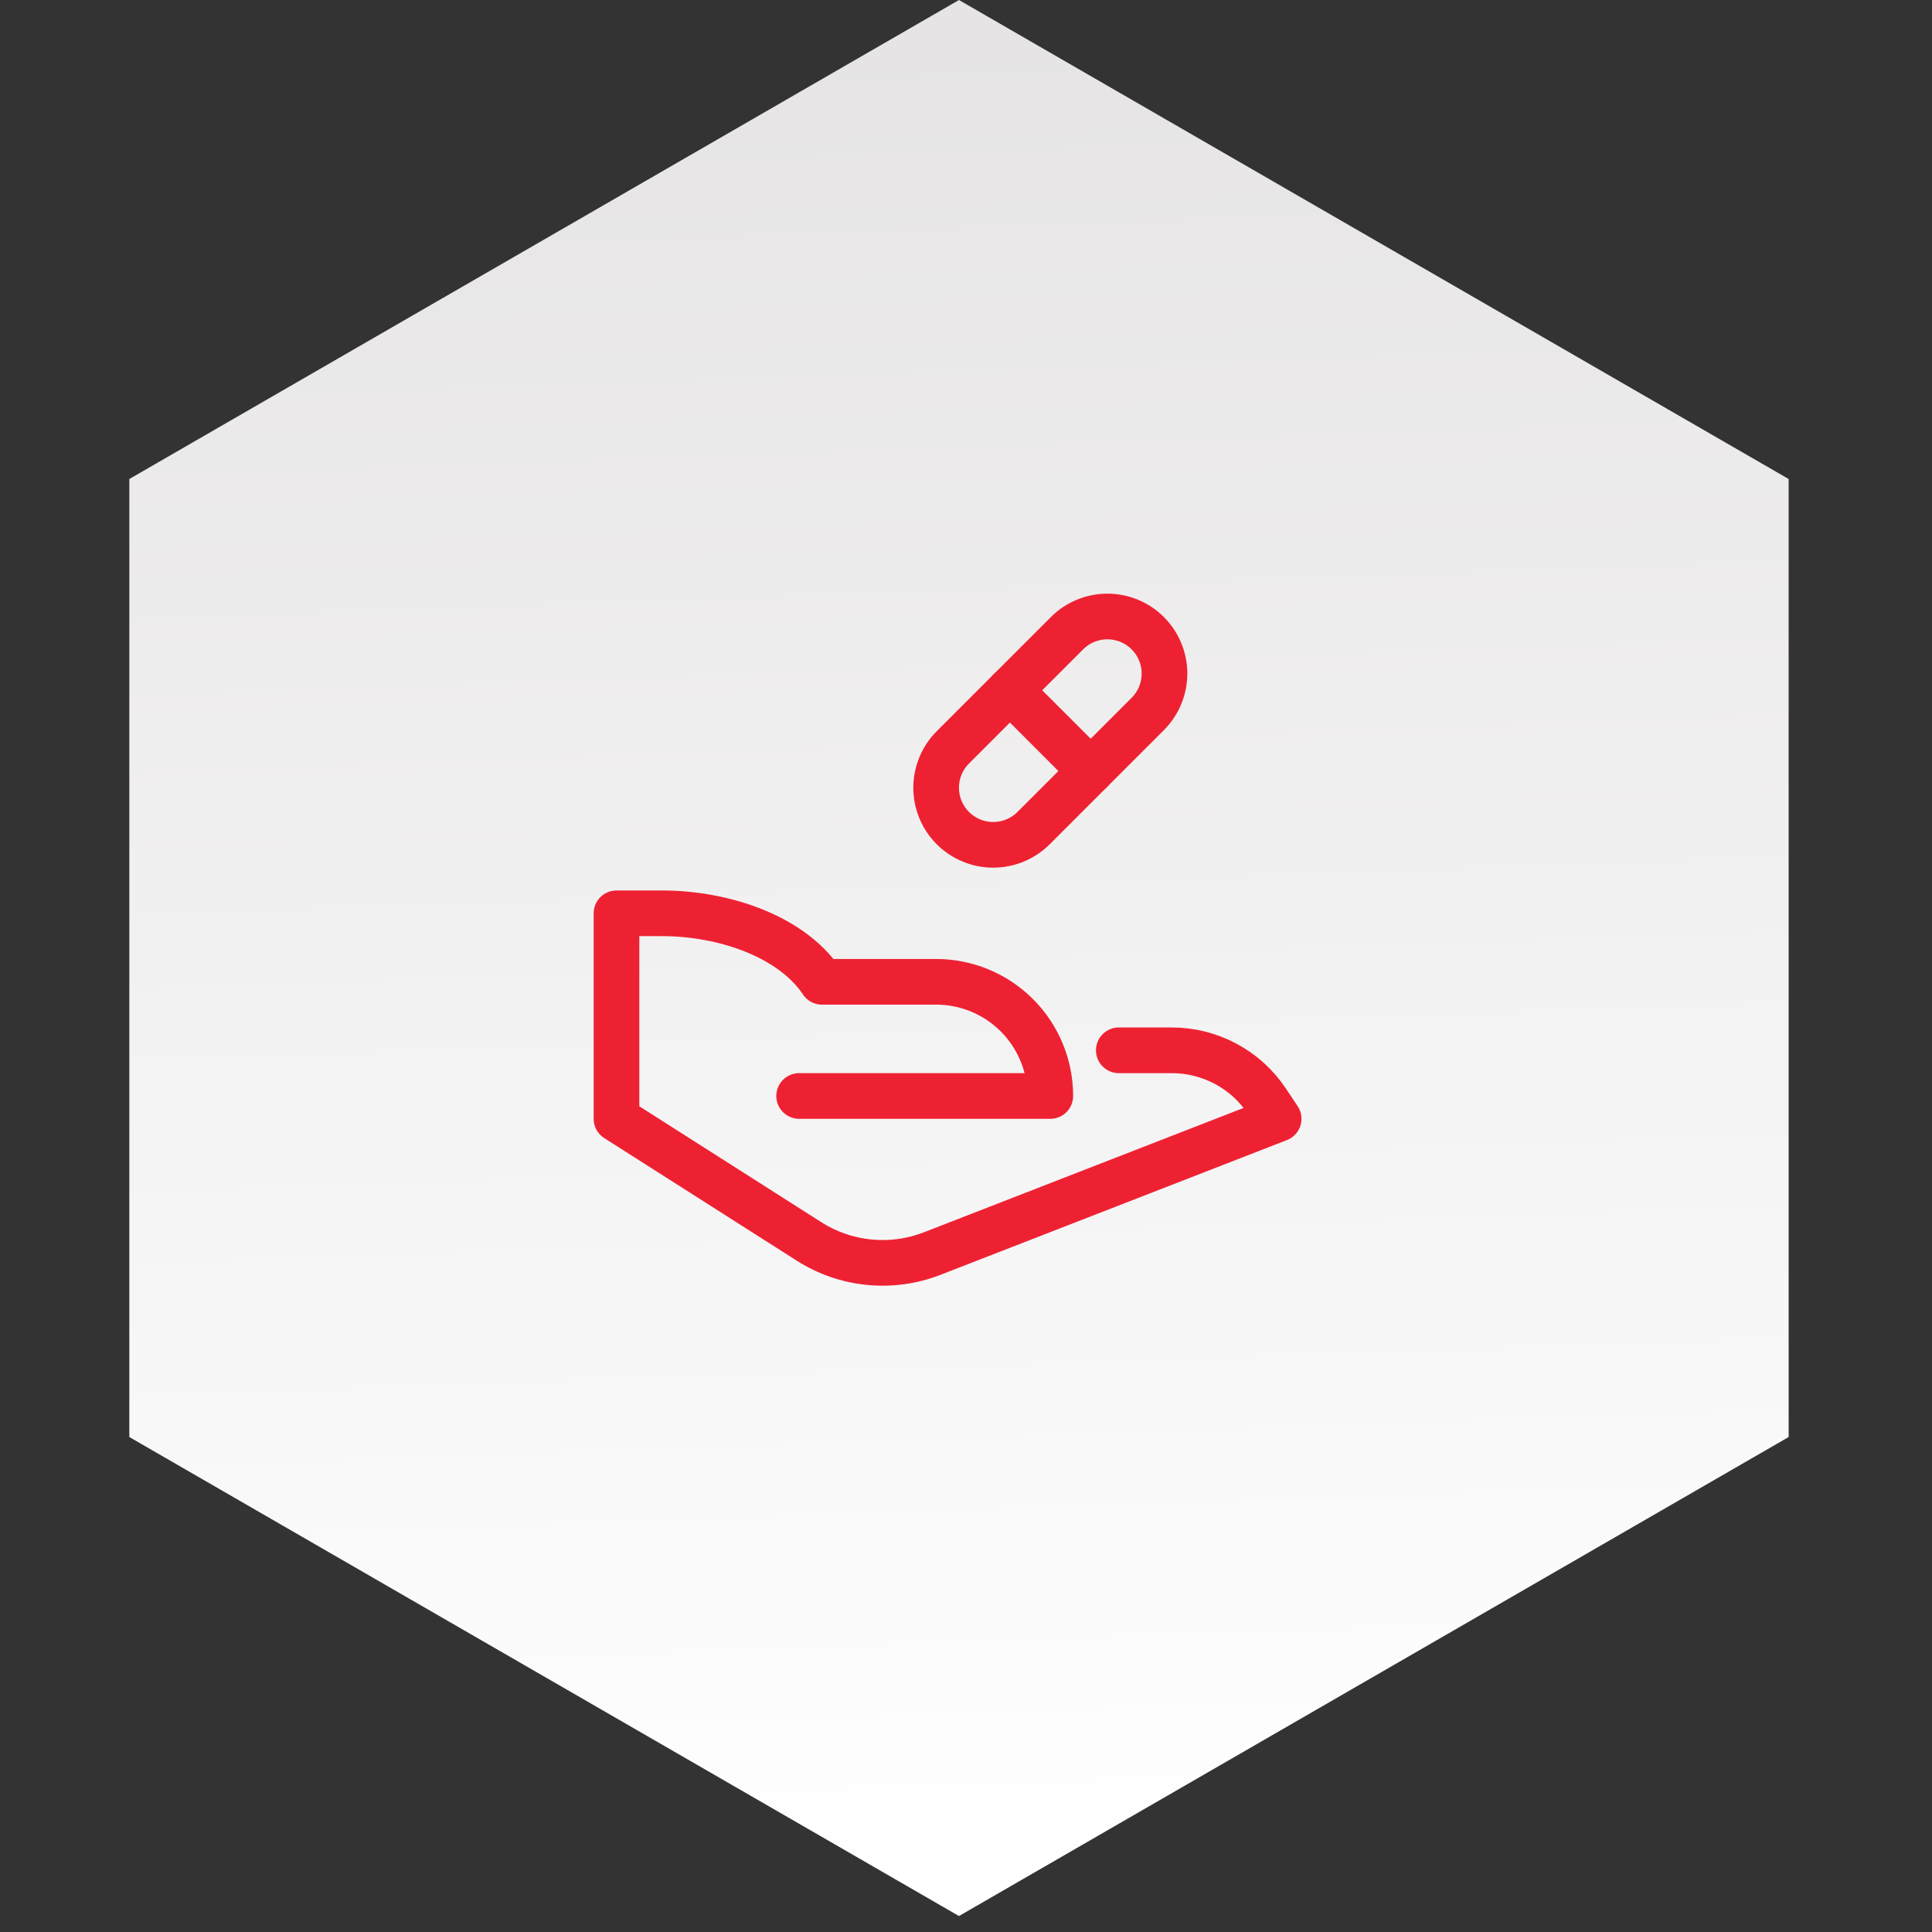
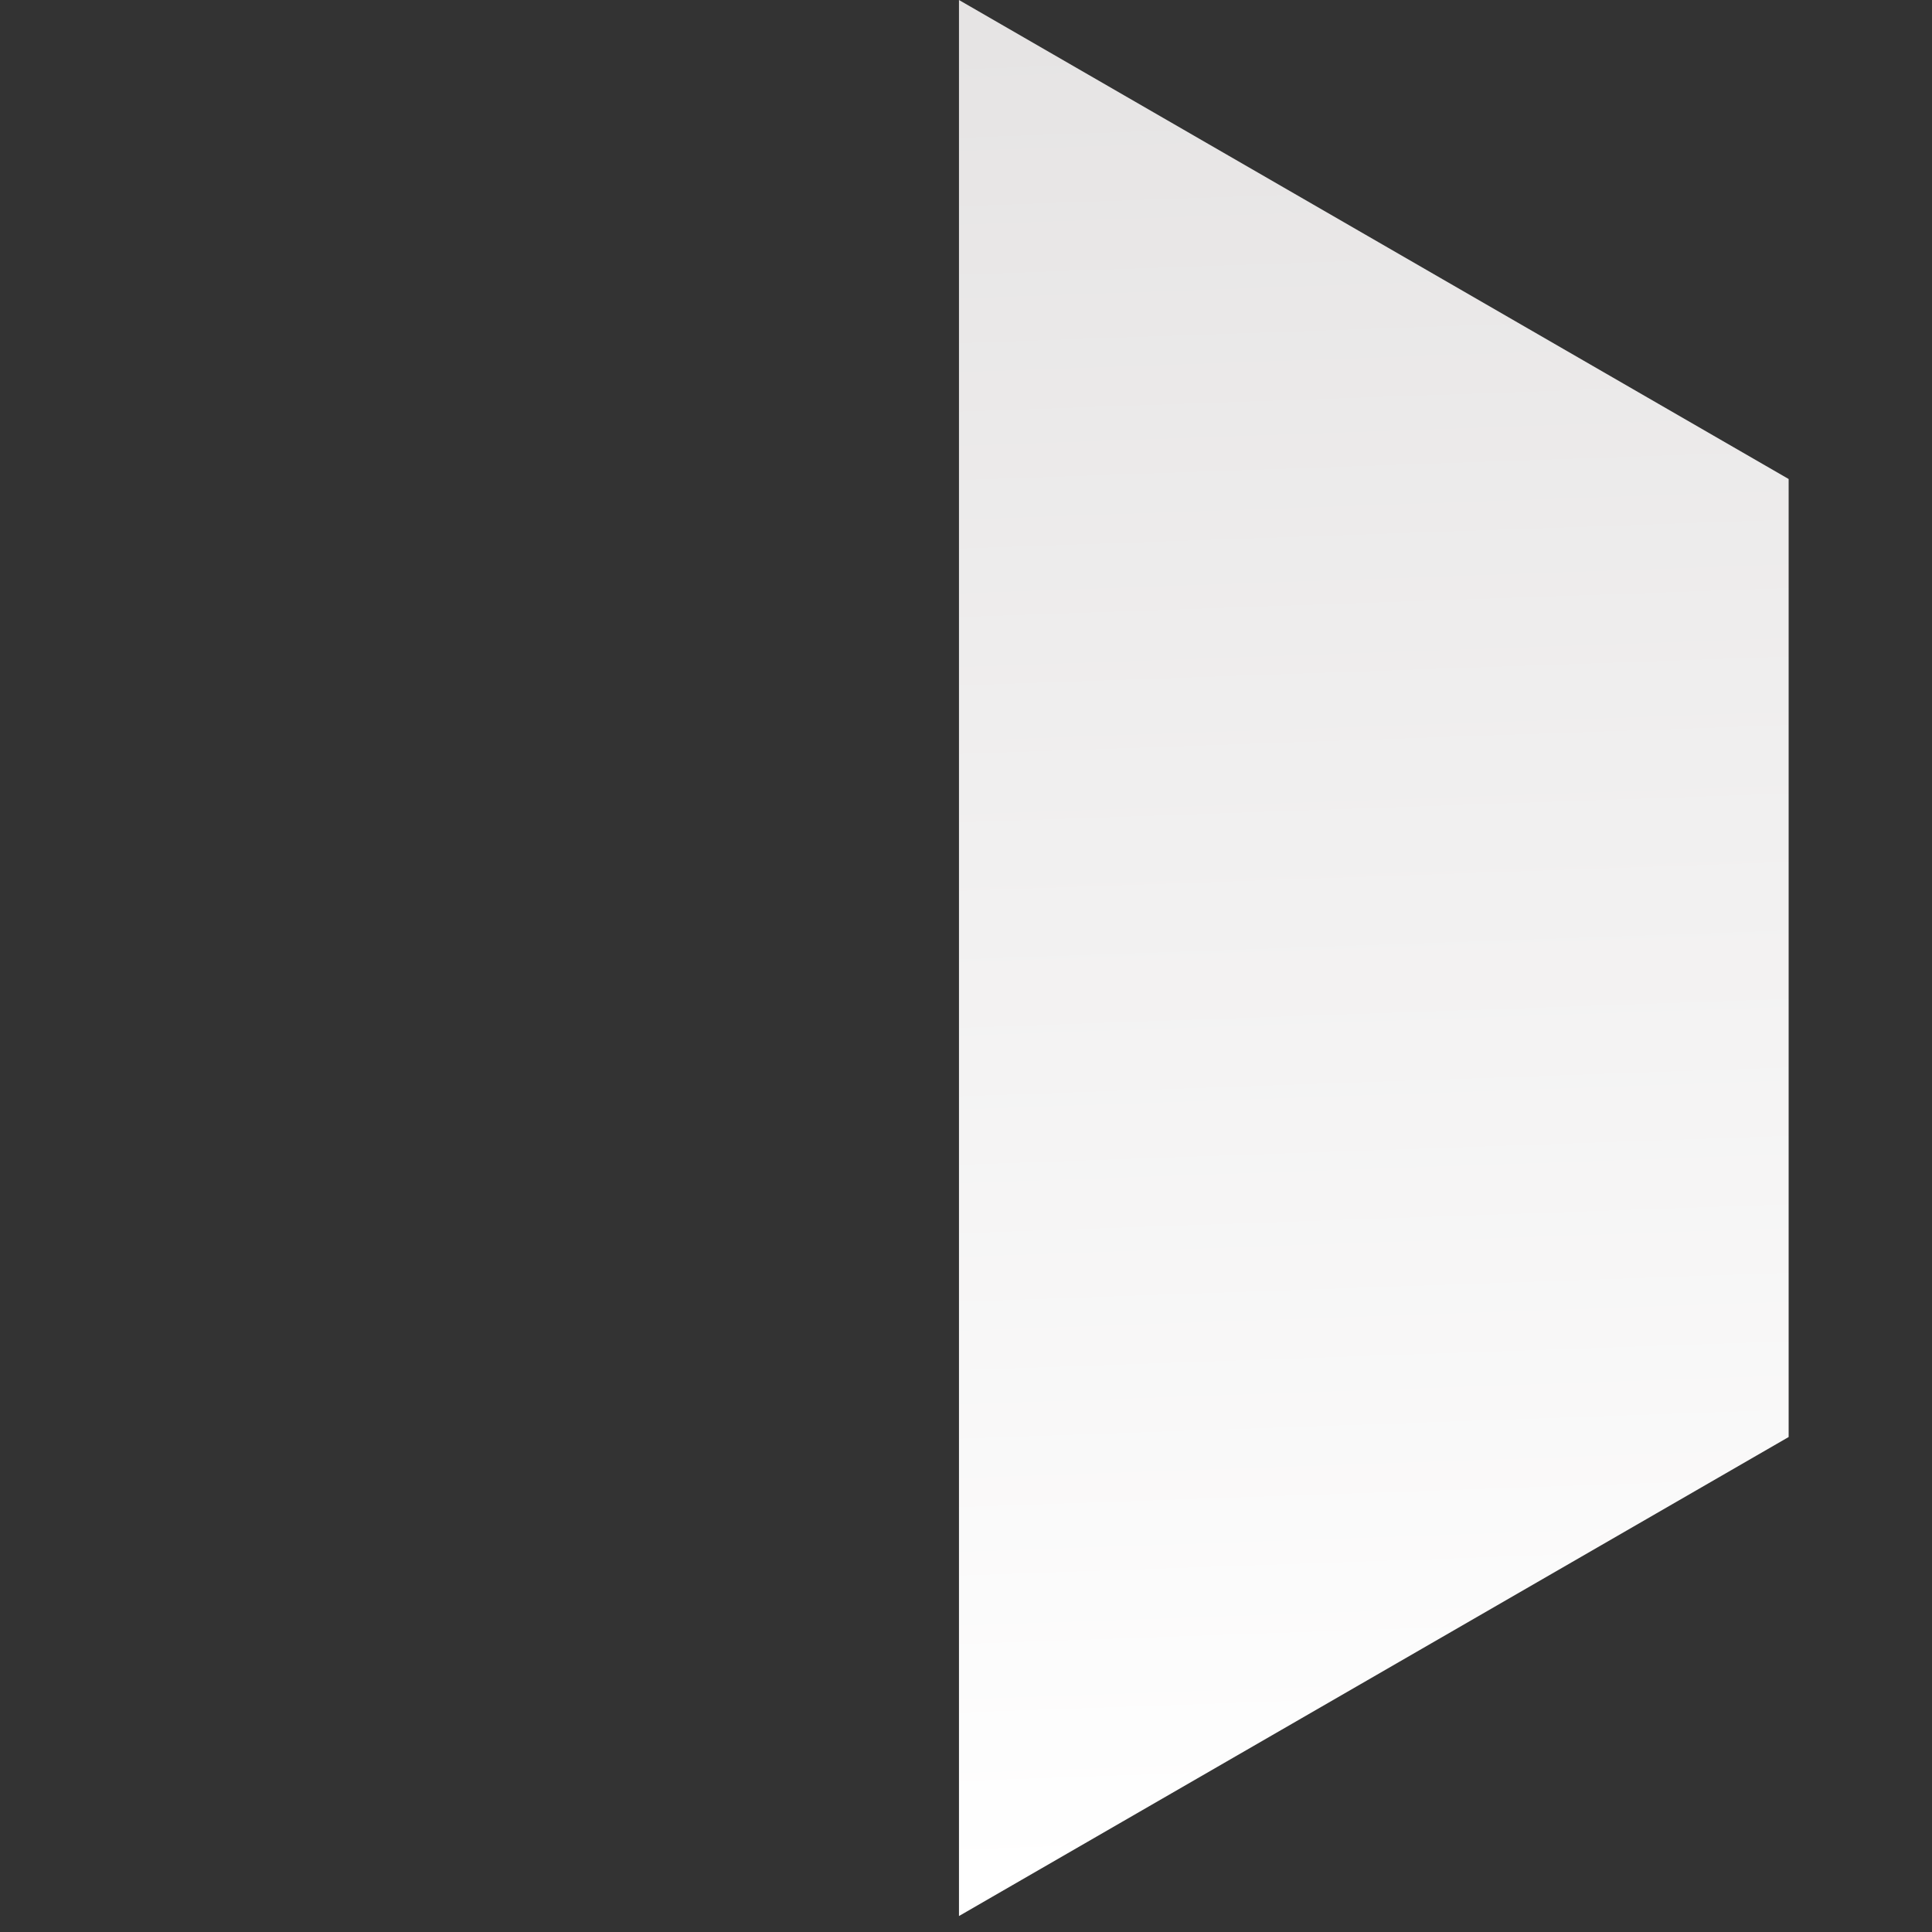
<svg xmlns="http://www.w3.org/2000/svg" width="121" height="121" viewBox="0 0 121 121" fill="none">
  <rect x="0" y="0" width="121" height="121" fill="#333333" stroke="none" />
-   <path d="M60.06 0L112.022 30V90L60.06 120L8.099 90V30L60.06 0Z" fill="url(#paint0_linear_8_37)" />
+   <path d="M60.06 0L112.022 30V90L60.06 120V30L60.06 0Z" fill="url(#paint0_linear_8_37)" />
  <g clip-path="url(#clip0_8_37)">
    <path d="M70.07 65.78H73.393C74.57 65.78 75.729 66.071 76.767 66.626C77.805 67.181 78.689 67.984 79.342 68.964L80.08 70.07L58.39 78.507C57.134 78.997 55.78 79.183 54.438 79.051C53.097 78.92 51.805 78.474 50.668 77.749L38.61 70.07V57.2H41.47C45.232 57.2 49.532 58.583 51.48 61.49H58.63C60.526 61.49 62.345 62.244 63.686 63.585C65.027 64.925 65.78 66.744 65.78 68.64H50.05" stroke="#EE2133" stroke-width="2.86" stroke-linecap="round" stroke-linejoin="round" />
    <path d="M64.733 51.864C64.063 52.534 63.153 52.911 62.205 52.911C61.257 52.911 60.347 52.534 59.677 51.864C59.006 51.193 58.63 50.283 58.63 49.335C58.63 48.387 59.006 47.477 59.677 46.807L66.827 39.657C67.497 38.986 68.407 38.61 69.355 38.61C70.303 38.61 71.213 38.986 71.883 39.657C72.554 40.328 72.931 41.237 72.931 42.185C72.931 43.133 72.554 44.043 71.883 44.714L64.733 51.864Z" stroke="#EE2133" stroke-width="2.86" stroke-linecap="round" stroke-linejoin="round" />
    <path d="M63.252 43.232L68.308 48.289" stroke="#EE2133" stroke-width="2.86" stroke-linecap="round" stroke-linejoin="round" />
  </g>
  <defs>
    <linearGradient id="paint0_linear_8_37" x1="59.951" y1="-2.091" x2="64.139" y2="117.835" gradientUnits="userSpaceOnUse">
      <stop stop-color="#E5E3E3" />
      <stop offset="1" stop-color="white" />
    </linearGradient>
    <clipPath id="clip0_8_37">
-       <rect width="45.76" height="45.76" fill="white" transform="translate(37.18 37.18)" />
-     </clipPath>
+       </clipPath>
  </defs>
</svg>